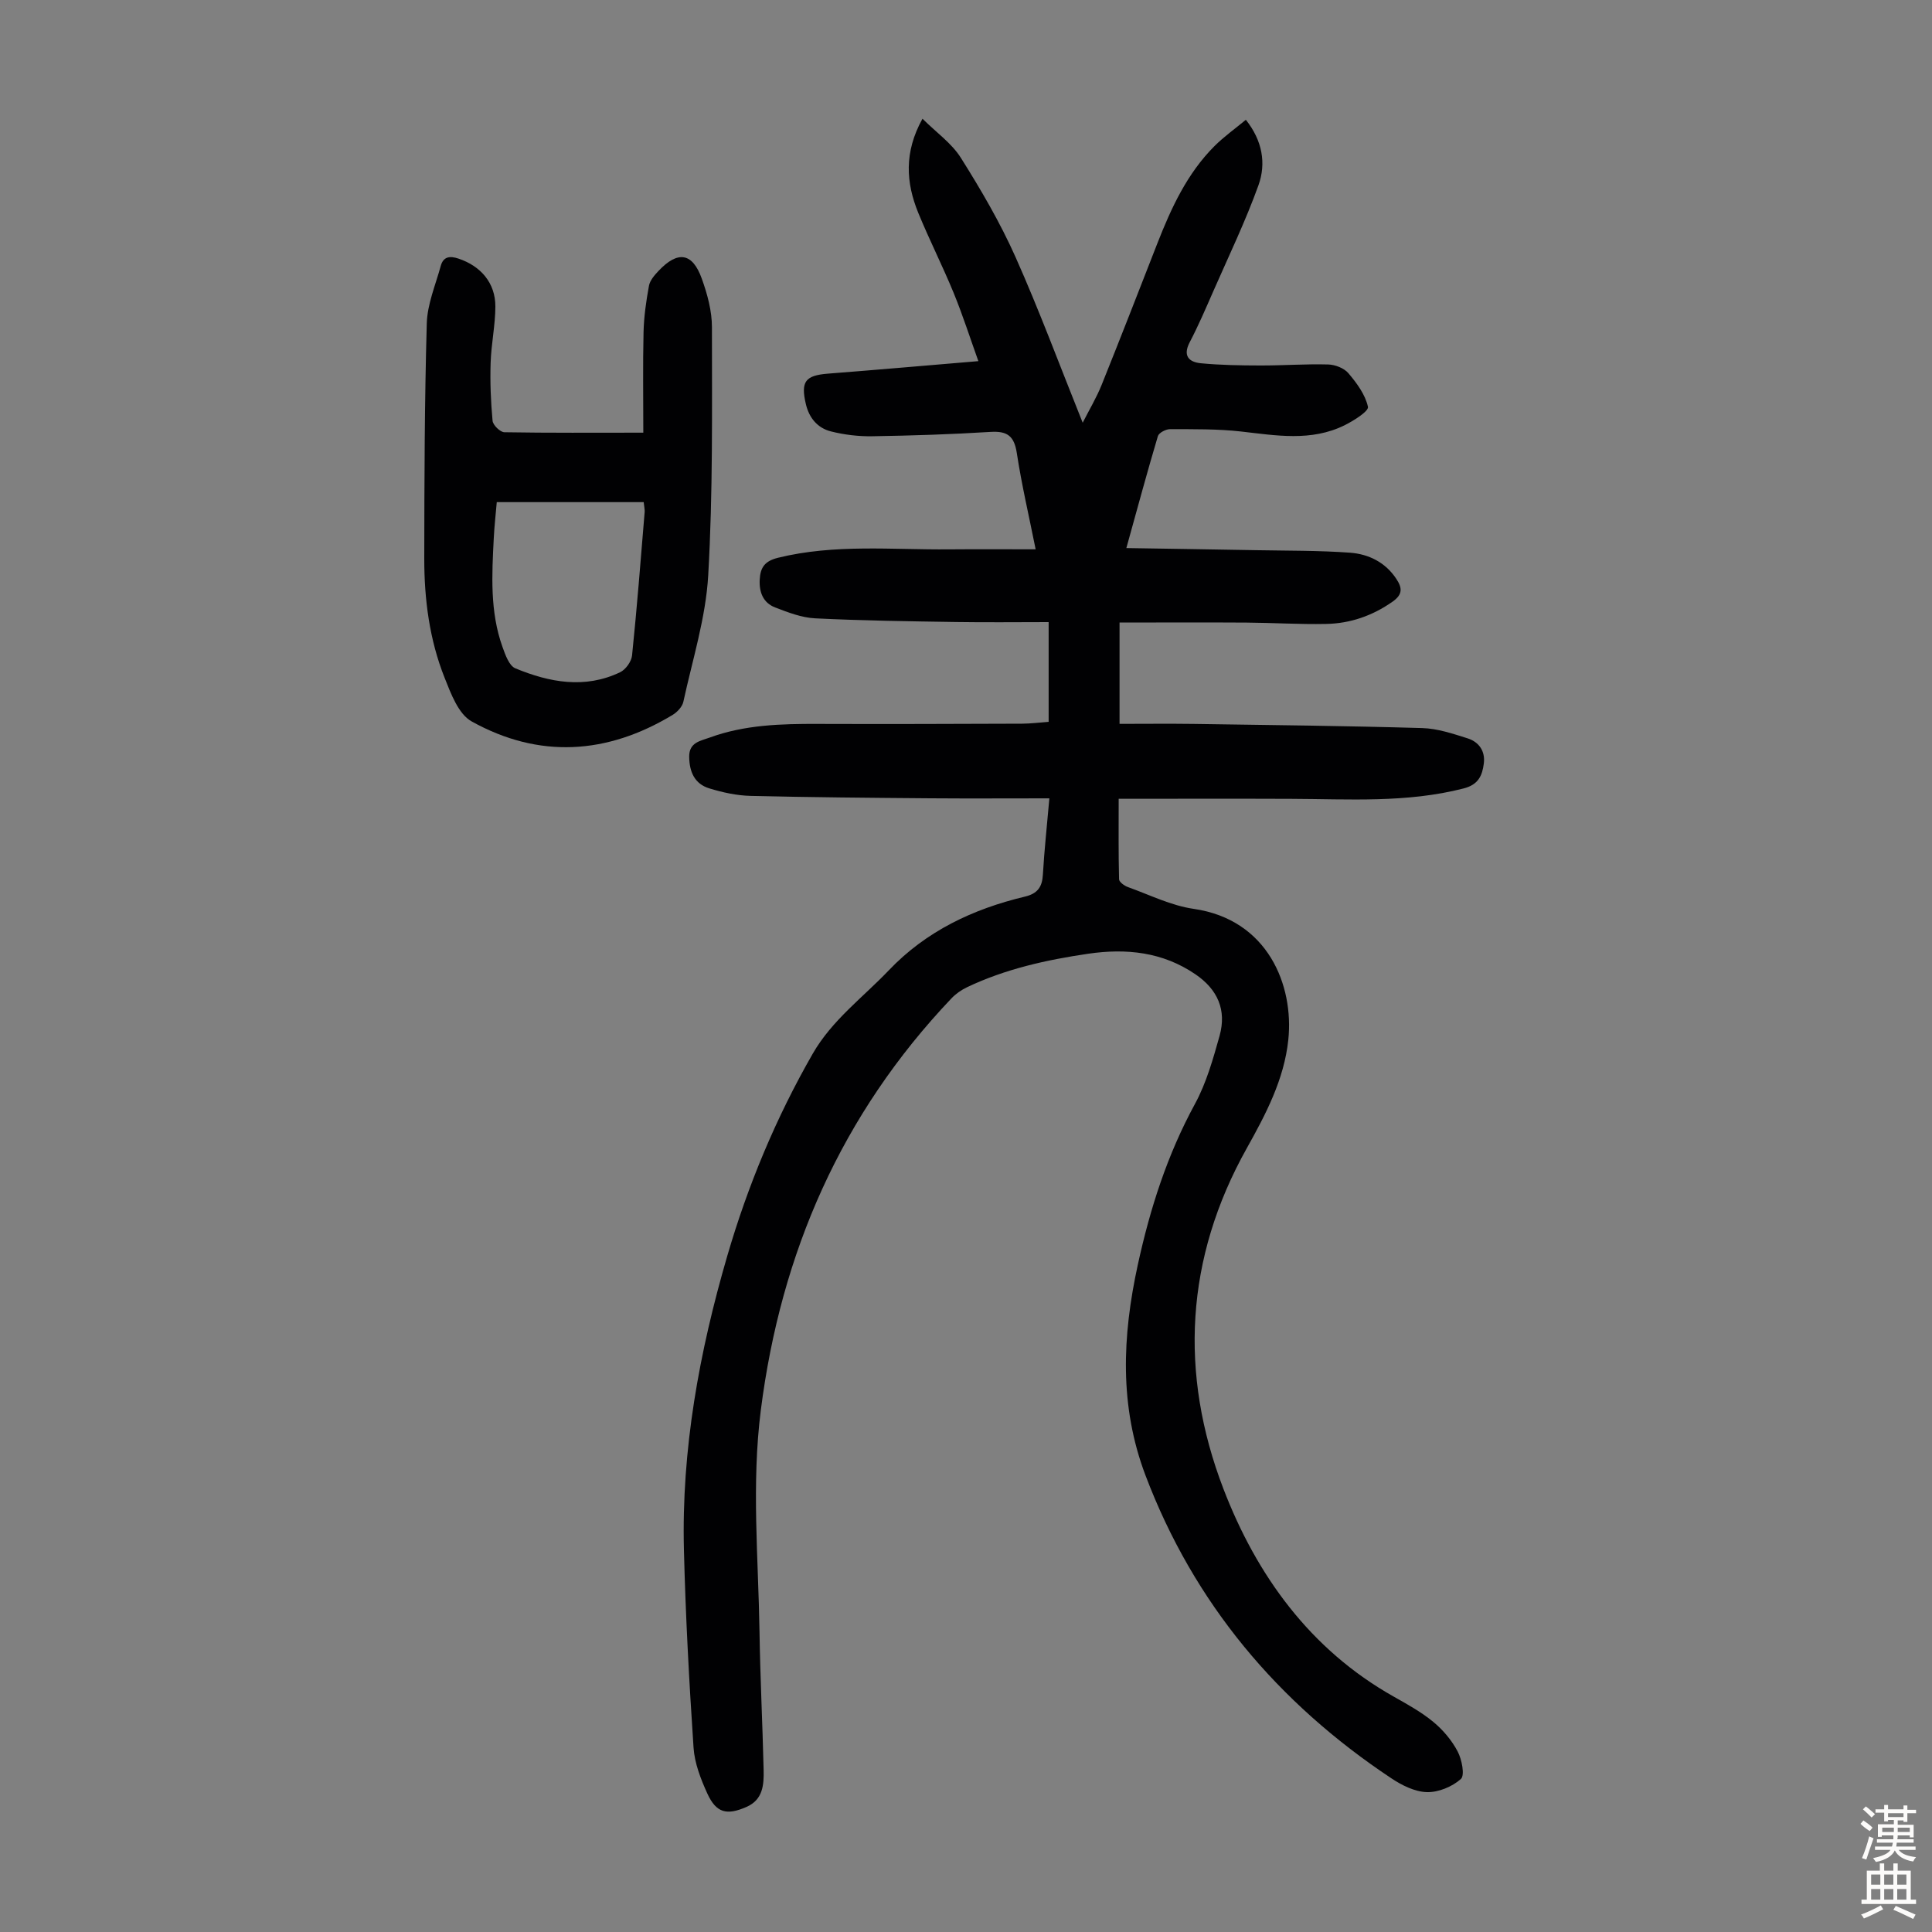
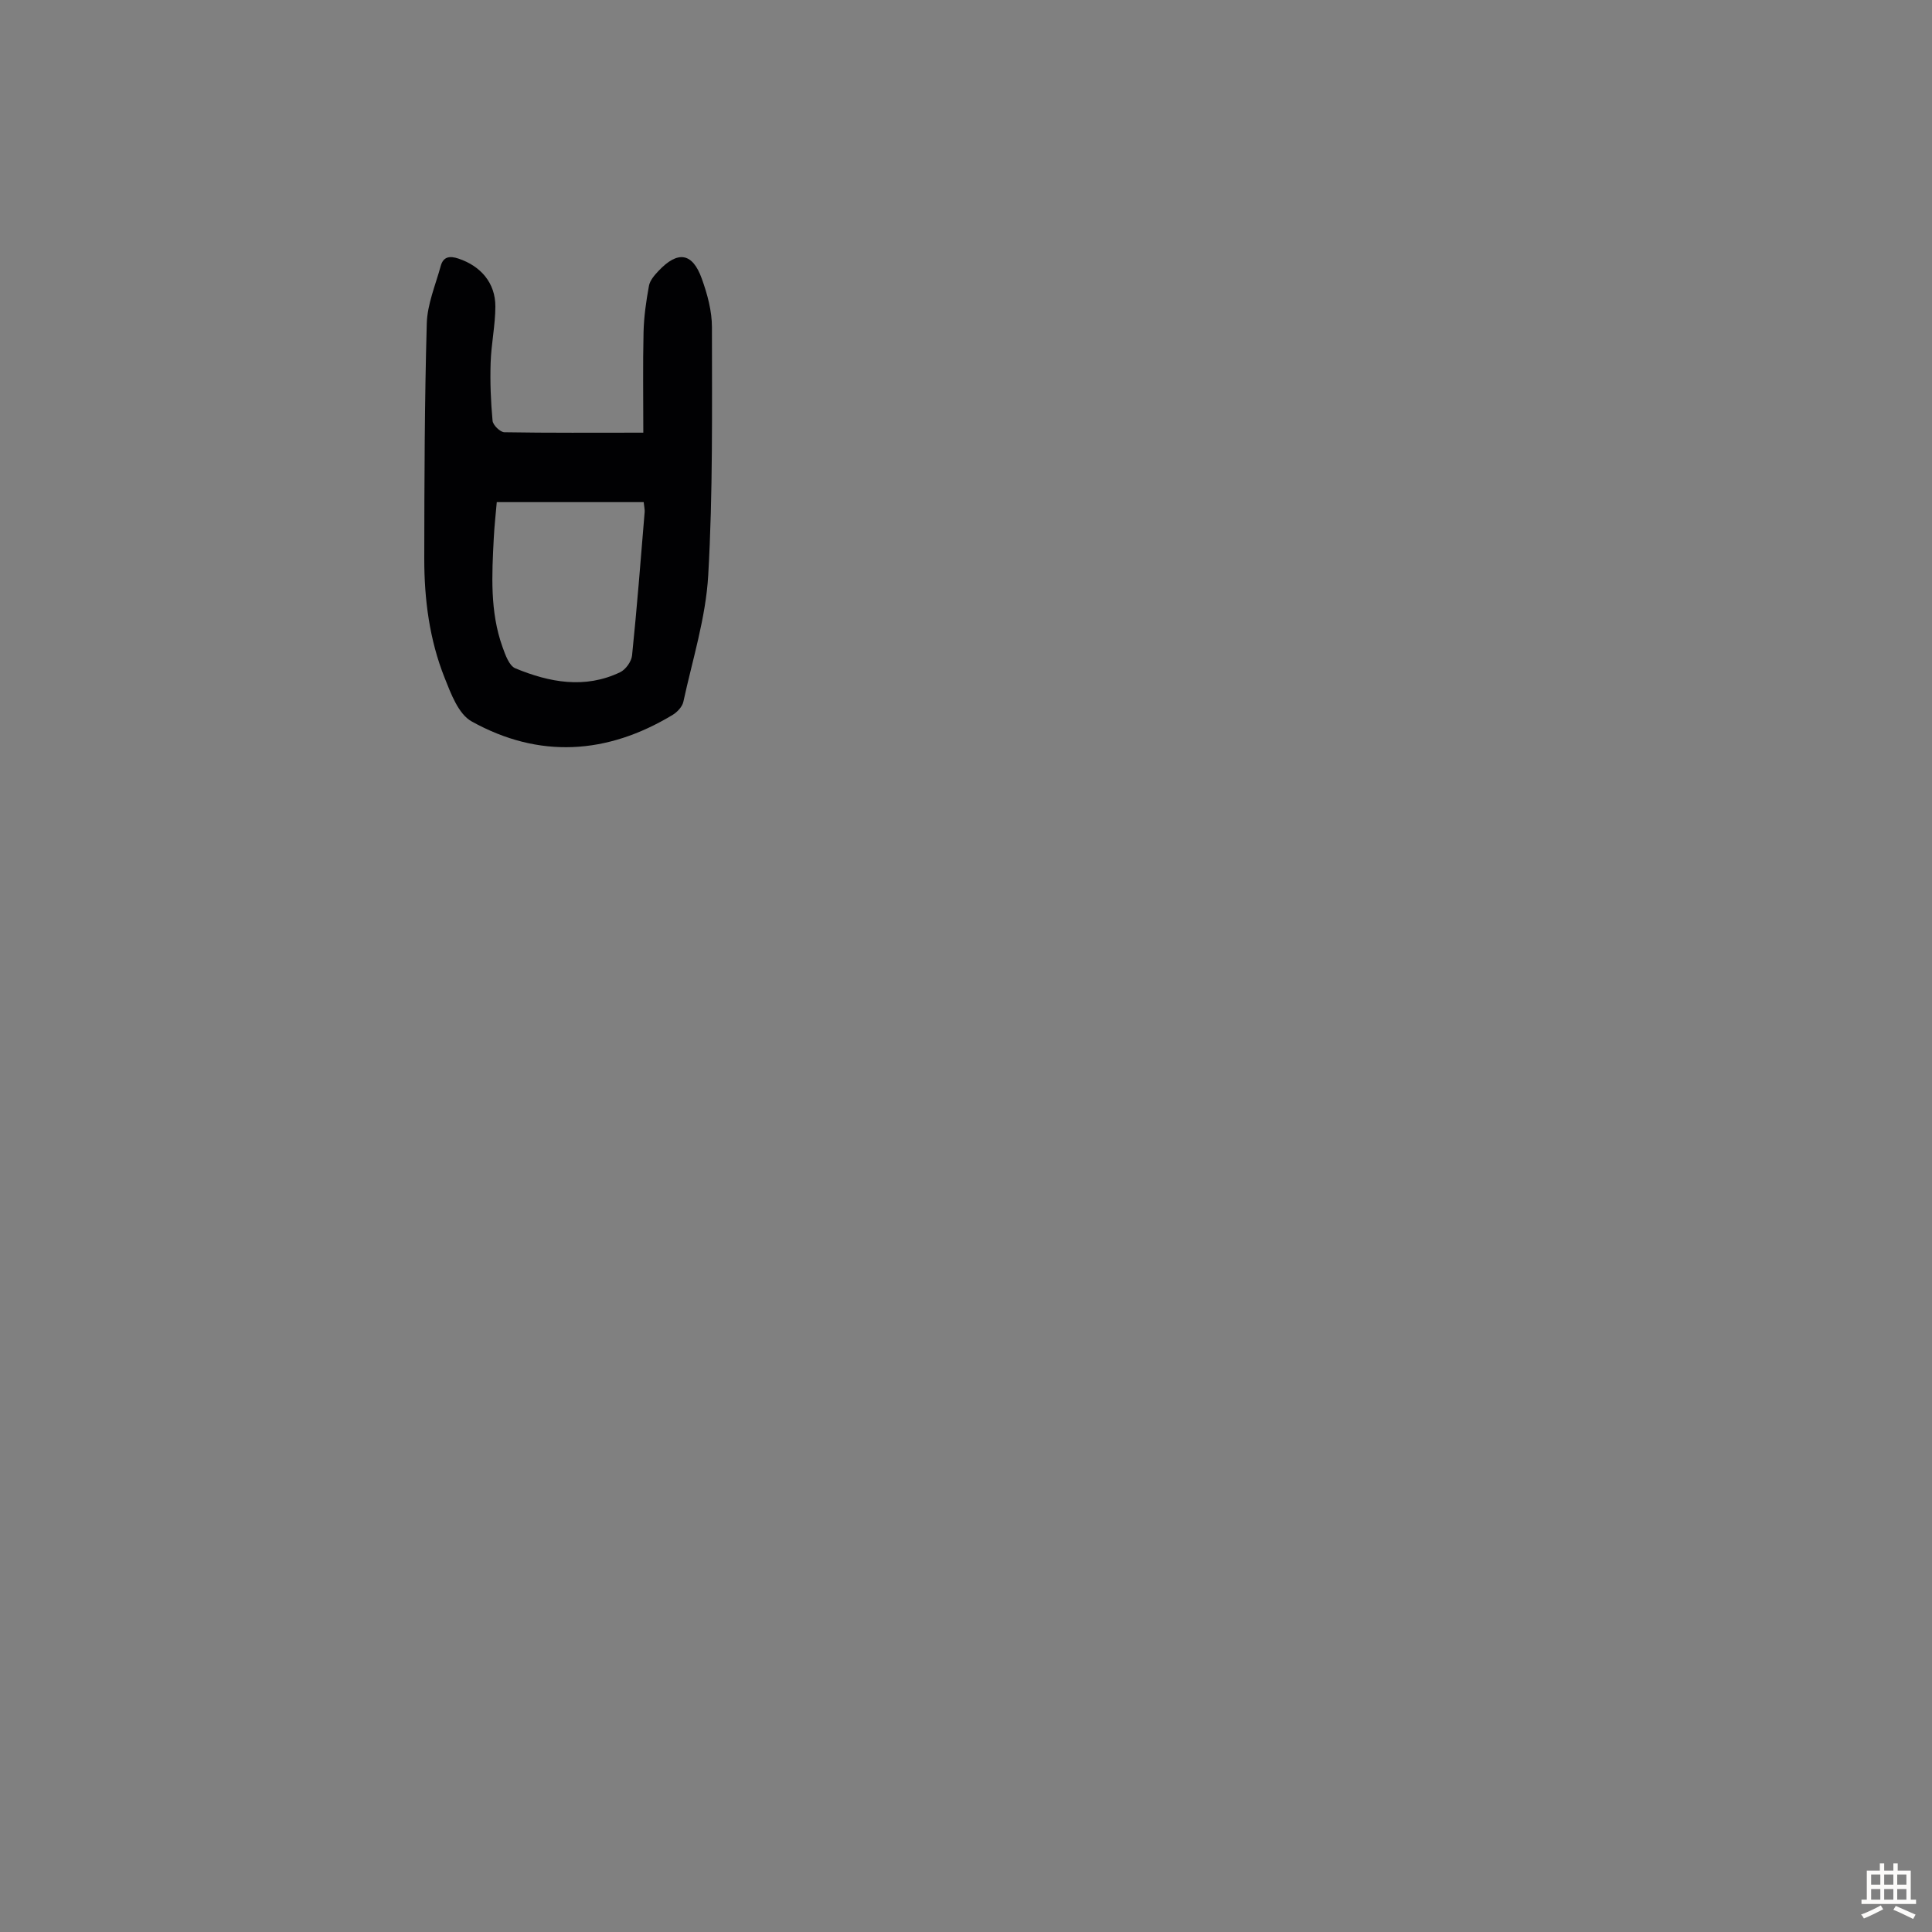
<svg xmlns="http://www.w3.org/2000/svg" enable-background="new 0 0 400 400" viewBox="0 0 400 400">
  <rect x="0" y="0" width="400" height="400" fill="#808080" stroke="none" />
-   <path d="m217.26 165.29c-8.53 0-16.57.05-24.61-.01-12.42-.1-24.84-.2-37.26-.5-2.86-.07-5.77-.71-8.52-1.55-3.04-.92-4.14-3.39-4.18-6.54-.04-3.01 2.36-3.29 4.2-3.97 7.26-2.67 14.86-2.87 22.5-2.84 14.09.05 28.17 0 42.26-.05 1.77-.01 3.54-.24 5.46-.38 0-6.84 0-13.39 0-20.65-6.48 0-12.82.08-19.16-.02-9.73-.15-19.47-.28-29.18-.76-2.81-.14-5.63-1.23-8.3-2.26-2.45-.95-3.32-3.13-3.18-5.74.13-2.5 1-3.85 3.79-4.54 11.73-2.89 23.61-1.63 35.44-1.74 5.8-.05 11.6-.01 17.9-.01-1.37-6.86-2.9-13.36-3.9-19.93-.54-3.52-1.95-4.59-5.43-4.38-8.15.51-16.31.77-24.47.9-2.86.05-5.8-.3-8.58-1-2.75-.69-4.51-2.76-5.19-5.64-1.1-4.67-.14-5.95 4.56-6.32 10.22-.8 20.44-1.69 31.15-2.59-1.7-4.73-3.22-9.5-5.11-14.11-2.29-5.58-5.03-10.98-7.32-16.56-2.56-6.25-3-12.56.86-19.52 2.85 2.84 6.05 5.07 7.96 8.12 4.15 6.59 8.12 13.39 11.29 20.49 4.95 11.1 9.18 22.53 13.92 34.33 1.39-2.74 2.87-5.21 3.93-7.85 3.92-9.74 7.72-19.53 11.54-29.31 2.87-7.33 6.15-14.44 11.8-20.1 1.96-1.96 4.25-3.58 6.51-5.46 3.43 4.31 4.24 9.03 2.61 13.56-2.68 7.44-6.13 14.6-9.31 21.85-1.57 3.58-3.11 7.18-4.92 10.64-1.49 2.85-.14 4.12 2.32 4.36 4.09.39 8.22.45 12.34.46 4.67.01 9.34-.34 14-.21 1.44.04 3.3.75 4.19 1.81 1.74 2.05 3.51 4.44 4.05 6.96.19.9-2.95 2.88-4.85 3.82-6.92 3.41-14.16 2.11-21.41 1.29-4.86-.55-9.8-.47-14.71-.49-.87 0-2.31.75-2.52 1.44-2.2 7.37-4.2 14.79-6.53 23.18 9.32.15 18.11.28 26.9.44 6.47.12 12.96.05 19.4.52 3.85.28 7.33 1.98 9.6 5.43 1.21 1.83 1.37 3.2-.79 4.71-4.18 2.93-8.77 4.52-13.78 4.61-5.48.11-10.96-.24-16.44-.28-8.69-.06-17.38-.01-26.3-.01v20.98c5.15 0 10.25-.06 15.35.01 15.77.23 31.55.4 47.32.86 3.16.09 6.34 1.16 9.4 2.13 2.32.74 3.67 2.61 3.35 5.19-.32 2.53-1.13 4.4-4.19 5.18-11.8 3.03-23.78 2.19-35.73 2.15-11.72-.05-23.45-.01-35.68-.01 0 5.8-.06 11.23.08 16.66.01.57 1.1 1.36 1.84 1.62 4.51 1.62 8.95 3.84 13.61 4.51 15.37 2.22 20.77 15.83 19.59 27.11-.86 8.2-4.67 15.43-8.58 22.42-12.79 22.82-14 46.72-4.86 70.53 6.84 17.83 17.92 33.29 35.29 43.05 2.82 1.59 5.7 3.18 8.18 5.23 2.01 1.66 3.82 3.81 5.03 6.11.87 1.66 1.52 4.93.67 5.7-1.79 1.6-4.66 2.79-7.05 2.72-2.49-.07-5.19-1.42-7.36-2.87-23.48-15.61-40.86-36.22-50.9-62.74-5.42-14.33-4.81-28.75-1.58-43.57 2.55-11.69 6.1-22.77 11.82-33.28 2.37-4.35 3.76-9.31 5.11-14.12 1.49-5.36-.4-9.61-5.01-12.75-6.77-4.62-14.29-5.4-22.18-4.25-8.66 1.27-17.15 3.15-25.11 6.94-1.17.56-2.32 1.36-3.21 2.3-22.77 23.96-35.32 52.63-39.47 85.25-1.95 15.33-.51 30.63-.27 45.95.14 9.51.63 19.02.85 28.53.07 3.05-.11 6.17-3.54 7.67-4.09 1.8-6.27 1.26-8.11-2.76-1.37-3-2.65-6.3-2.86-9.53-.91-13.61-1.65-27.25-1.99-40.89-.53-20.77 3.17-40.98 8.96-60.85 4.27-14.65 10.09-28.64 17.7-41.9 4-6.97 10.38-11.64 15.76-17.28 7.74-8.12 17.43-12.69 28.16-15.25 2.64-.63 3.6-1.99 3.74-4.59.29-5.04.84-10.03 1.34-15.76z" fill="#010103" />
  <path d="m133.19 89.58c0-7.25-.11-14.05.05-20.84.08-3.2.54-6.41 1.12-9.57.2-1.11 1.14-2.19 1.96-3.06 4-4.25 7.03-3.83 8.97 1.56 1.16 3.21 2.11 6.71 2.11 10.08 0 17.12.21 34.27-.77 51.34-.5 8.81-3.26 17.5-5.15 26.21-.22 1.02-1.25 2.12-2.2 2.7-13.61 8.23-27.7 9.11-41.65 1.35-2.72-1.52-4.28-5.75-5.59-9.05-3.13-7.87-4.21-16.23-4.2-24.66.02-16.23.06-32.46.52-48.67.11-4 1.81-7.96 2.89-11.91.53-1.93 1.85-2.13 3.67-1.52 4.61 1.54 7.65 5.03 7.64 9.91-.01 3.89-.86 7.77-.98 11.67-.13 3.99.03 8.01.4 11.99.08.9 1.58 2.37 2.45 2.38 9.26.16 18.54.09 28.76.09zm-30.34 14.38c-.2 2.37-.49 4.9-.62 7.45-.39 7.59-.82 15.22 1.81 22.55.58 1.62 1.37 3.88 2.66 4.41 7.06 2.92 14.39 4.3 21.69.81 1.15-.55 2.34-2.21 2.47-3.47 1.02-9.89 1.79-19.8 2.61-29.71.04-.51-.1-1.03-.2-2.04-10.1 0-20.01 0-30.42 0z" fill="#010103" />
  <g fill="#fcfbfa">
-     <path d="m385.2 377.6.6-.7c.6.4 1.3.9 1.9 1.5l-.6.7c-.8-.5-1.4-1-1.9-1.5zm.3 7.1c.6-1.4 1.1-2.9 1.5-4.5.3.1.6.3.9.4-.5 1.4-1 2.9-1.5 4.4zm.2-10.1.6-.6c.7.5 1.3 1.1 1.9 1.6l-.7.7c-.6-.6-1.2-1.2-1.8-1.7zm8.4-.8h.8v.9h1.8v.7h-1.8v1.8h-.8v-.3h-1.2v.9h3.3v2.6h-.8v-.4h-2.5c0 .3 0 .6-.1.8h3.4v.7h-3.5c0 .3-.1.6-.1.8h4v.7h-3.5c.7.9 1.9 1.3 3.6 1.5-.2.2-.4.5-.6.9-1.9-.3-3.2-1.1-3.8-2.3-.5 1.1-1.8 2-3.9 2.4-.2-.3-.4-.5-.6-.8 1.9-.4 3.1-.9 3.6-1.7h-3.2v-.7h3.5c.1-.2.1-.5.2-.8h-3.3v-.7h3.4c0-.2 0-.5 0-.8h-2.4v.3h-.8v-2.6h3.3v-.9h-1.2v.3h-.8v-1.8h-1.8v-.7h1.8v-.9h.8v.9h3.2zm-4.4 5.5h2.4c0-.3 0-.6 0-.9h-2.4zm1.2-3.1h3.2v-.8h-3.2zm4.4 2.2h-2.4v.9h2.5v-.9z" />
    <path d="m389.2 385.8h.9v1.5h1.9v-1.5h.9v1.5h2.7v6h1.1v.9h-11.3v-.9h1.1v-6h2.7zm.2 8.7.5.8c-1.2.6-2.5 1.3-4 1.9-.2-.3-.3-.6-.6-.8 1.6-.6 3-1.3 4.1-1.9zm-2-4.3h1.9v-2.1h-1.9zm0 3.1h1.9v-2.2h-1.9zm2.7-3.1h1.9v-2.1h-1.9zm0 3.1h1.9v-2.2h-1.9zm2.4 1.3c1.4.6 2.7 1.2 4.1 1.8l-.5.9c-1.5-.7-2.8-1.4-4.1-1.9zm2.2-6.5h-1.9v2.1h1.9zm-1.9 5.2h1.9v-2.2h-1.9z" />
  </g>
</svg>